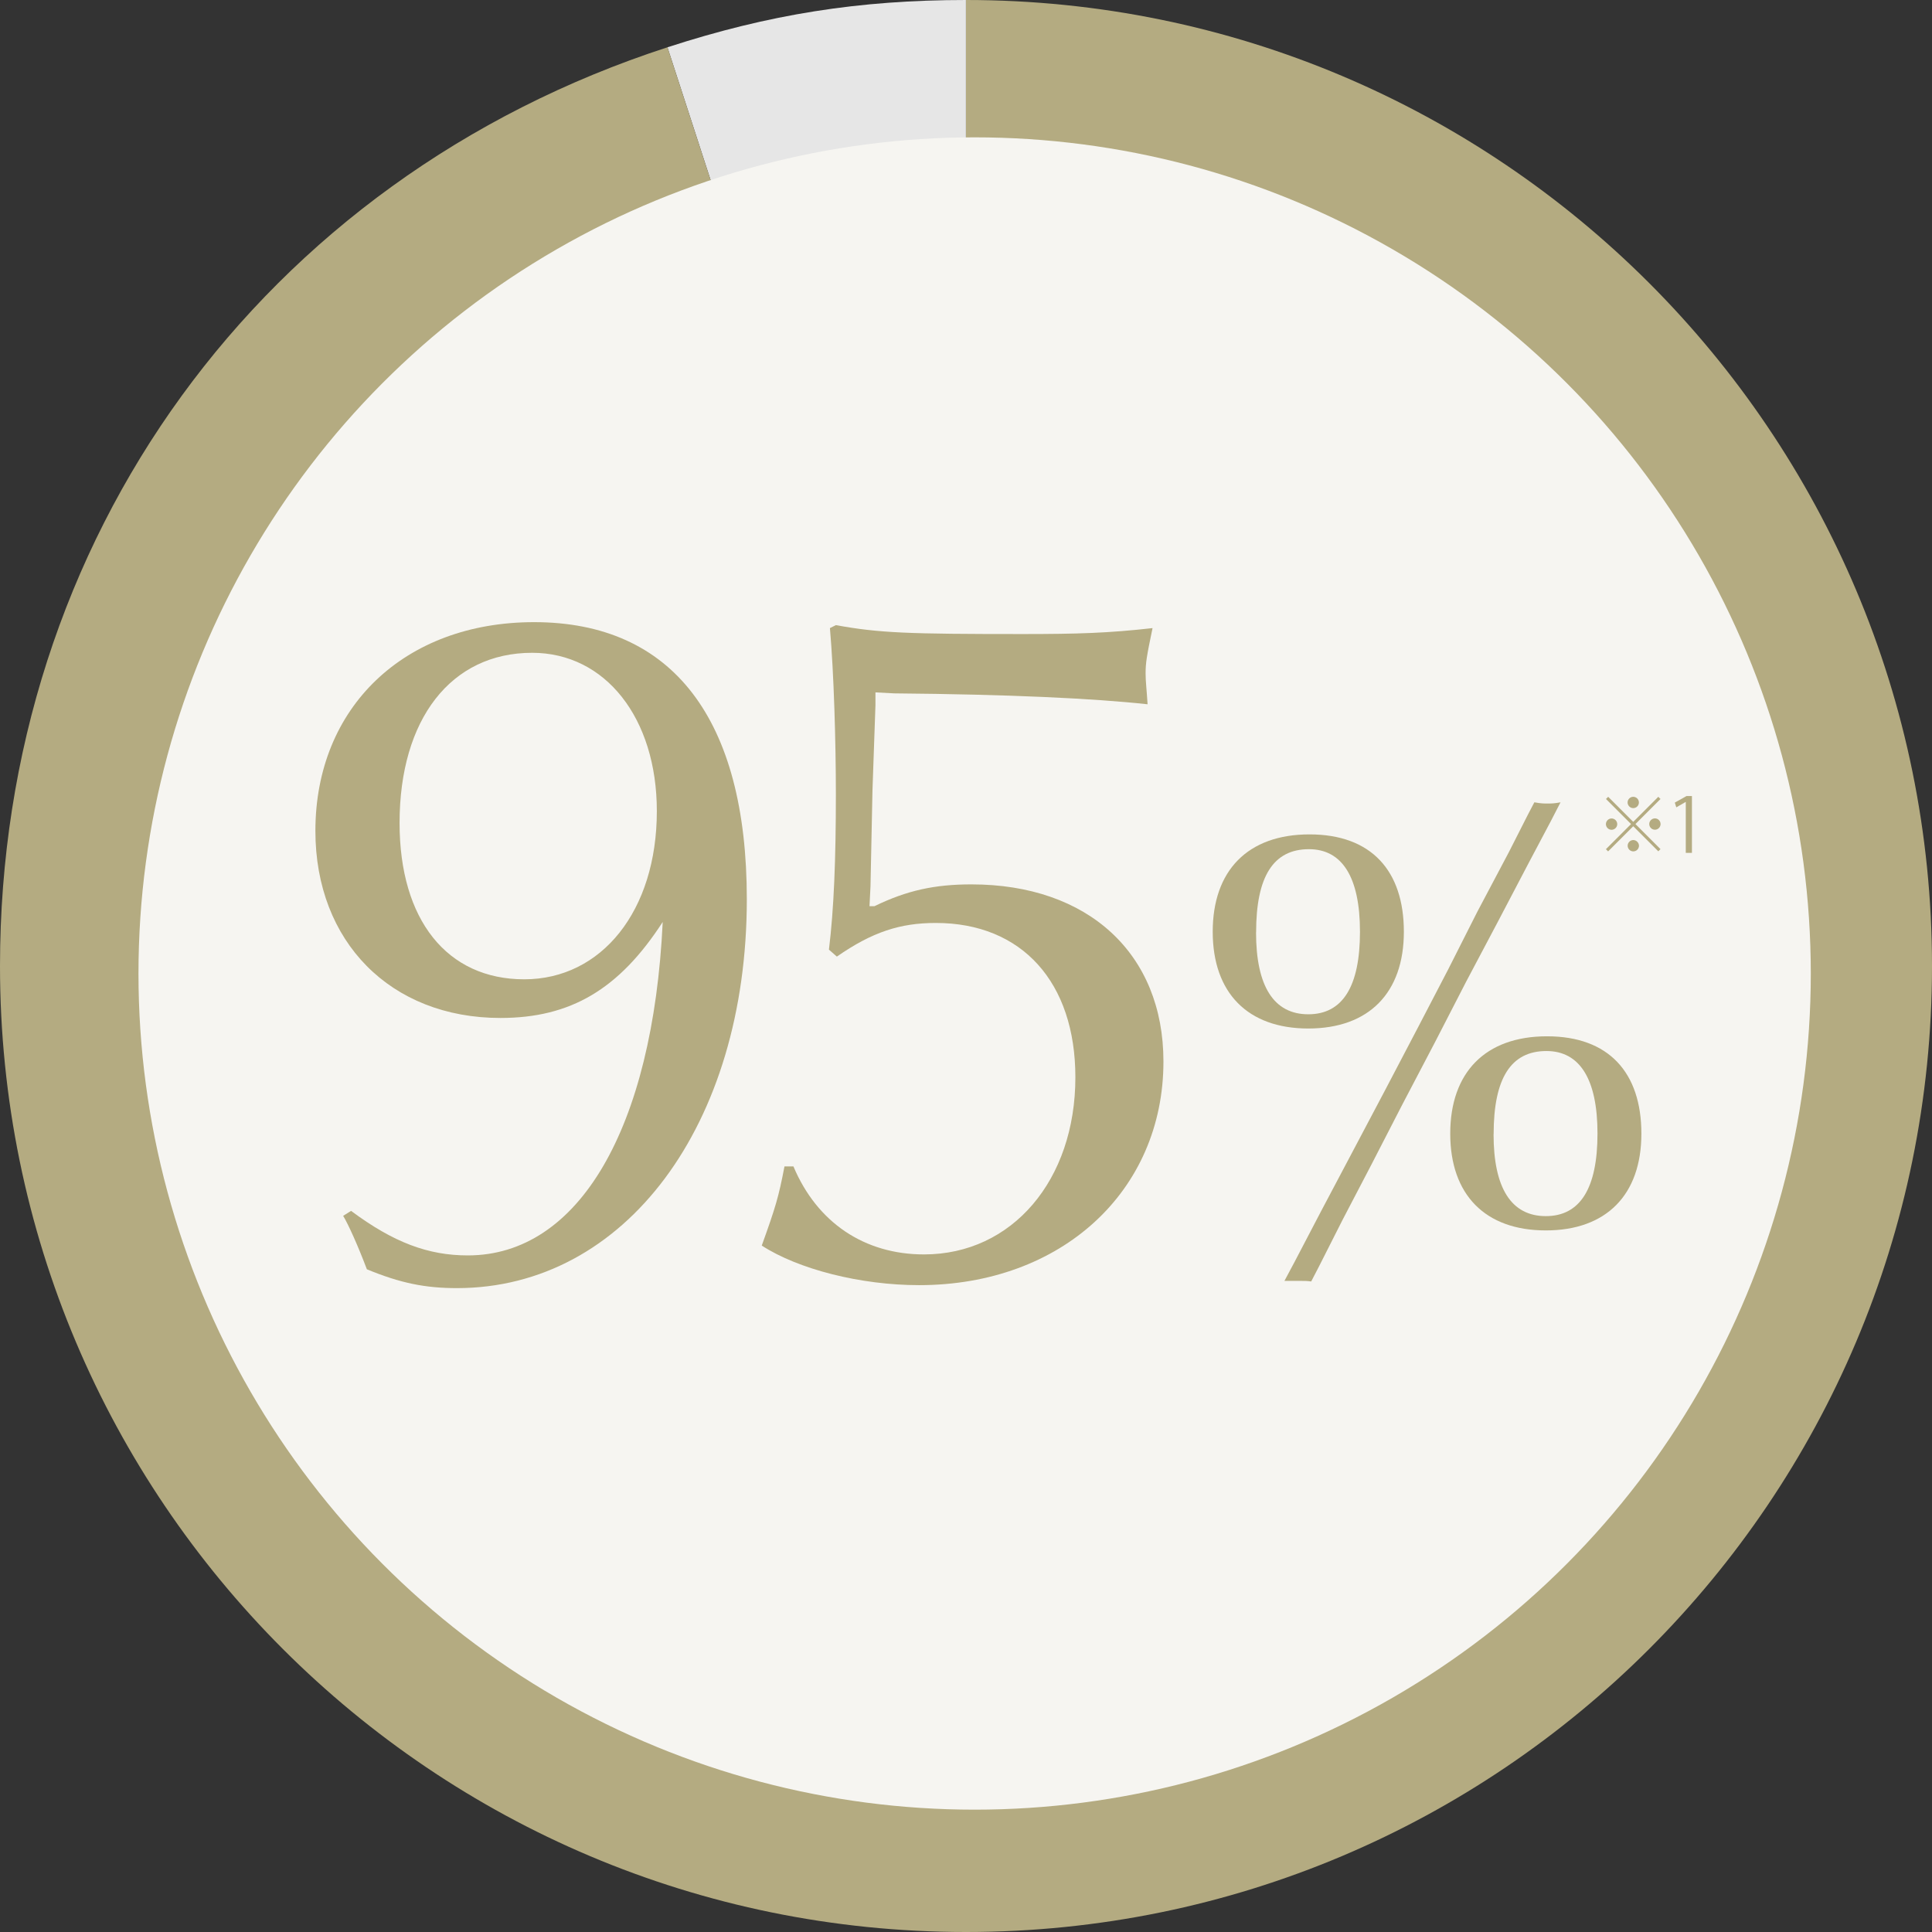
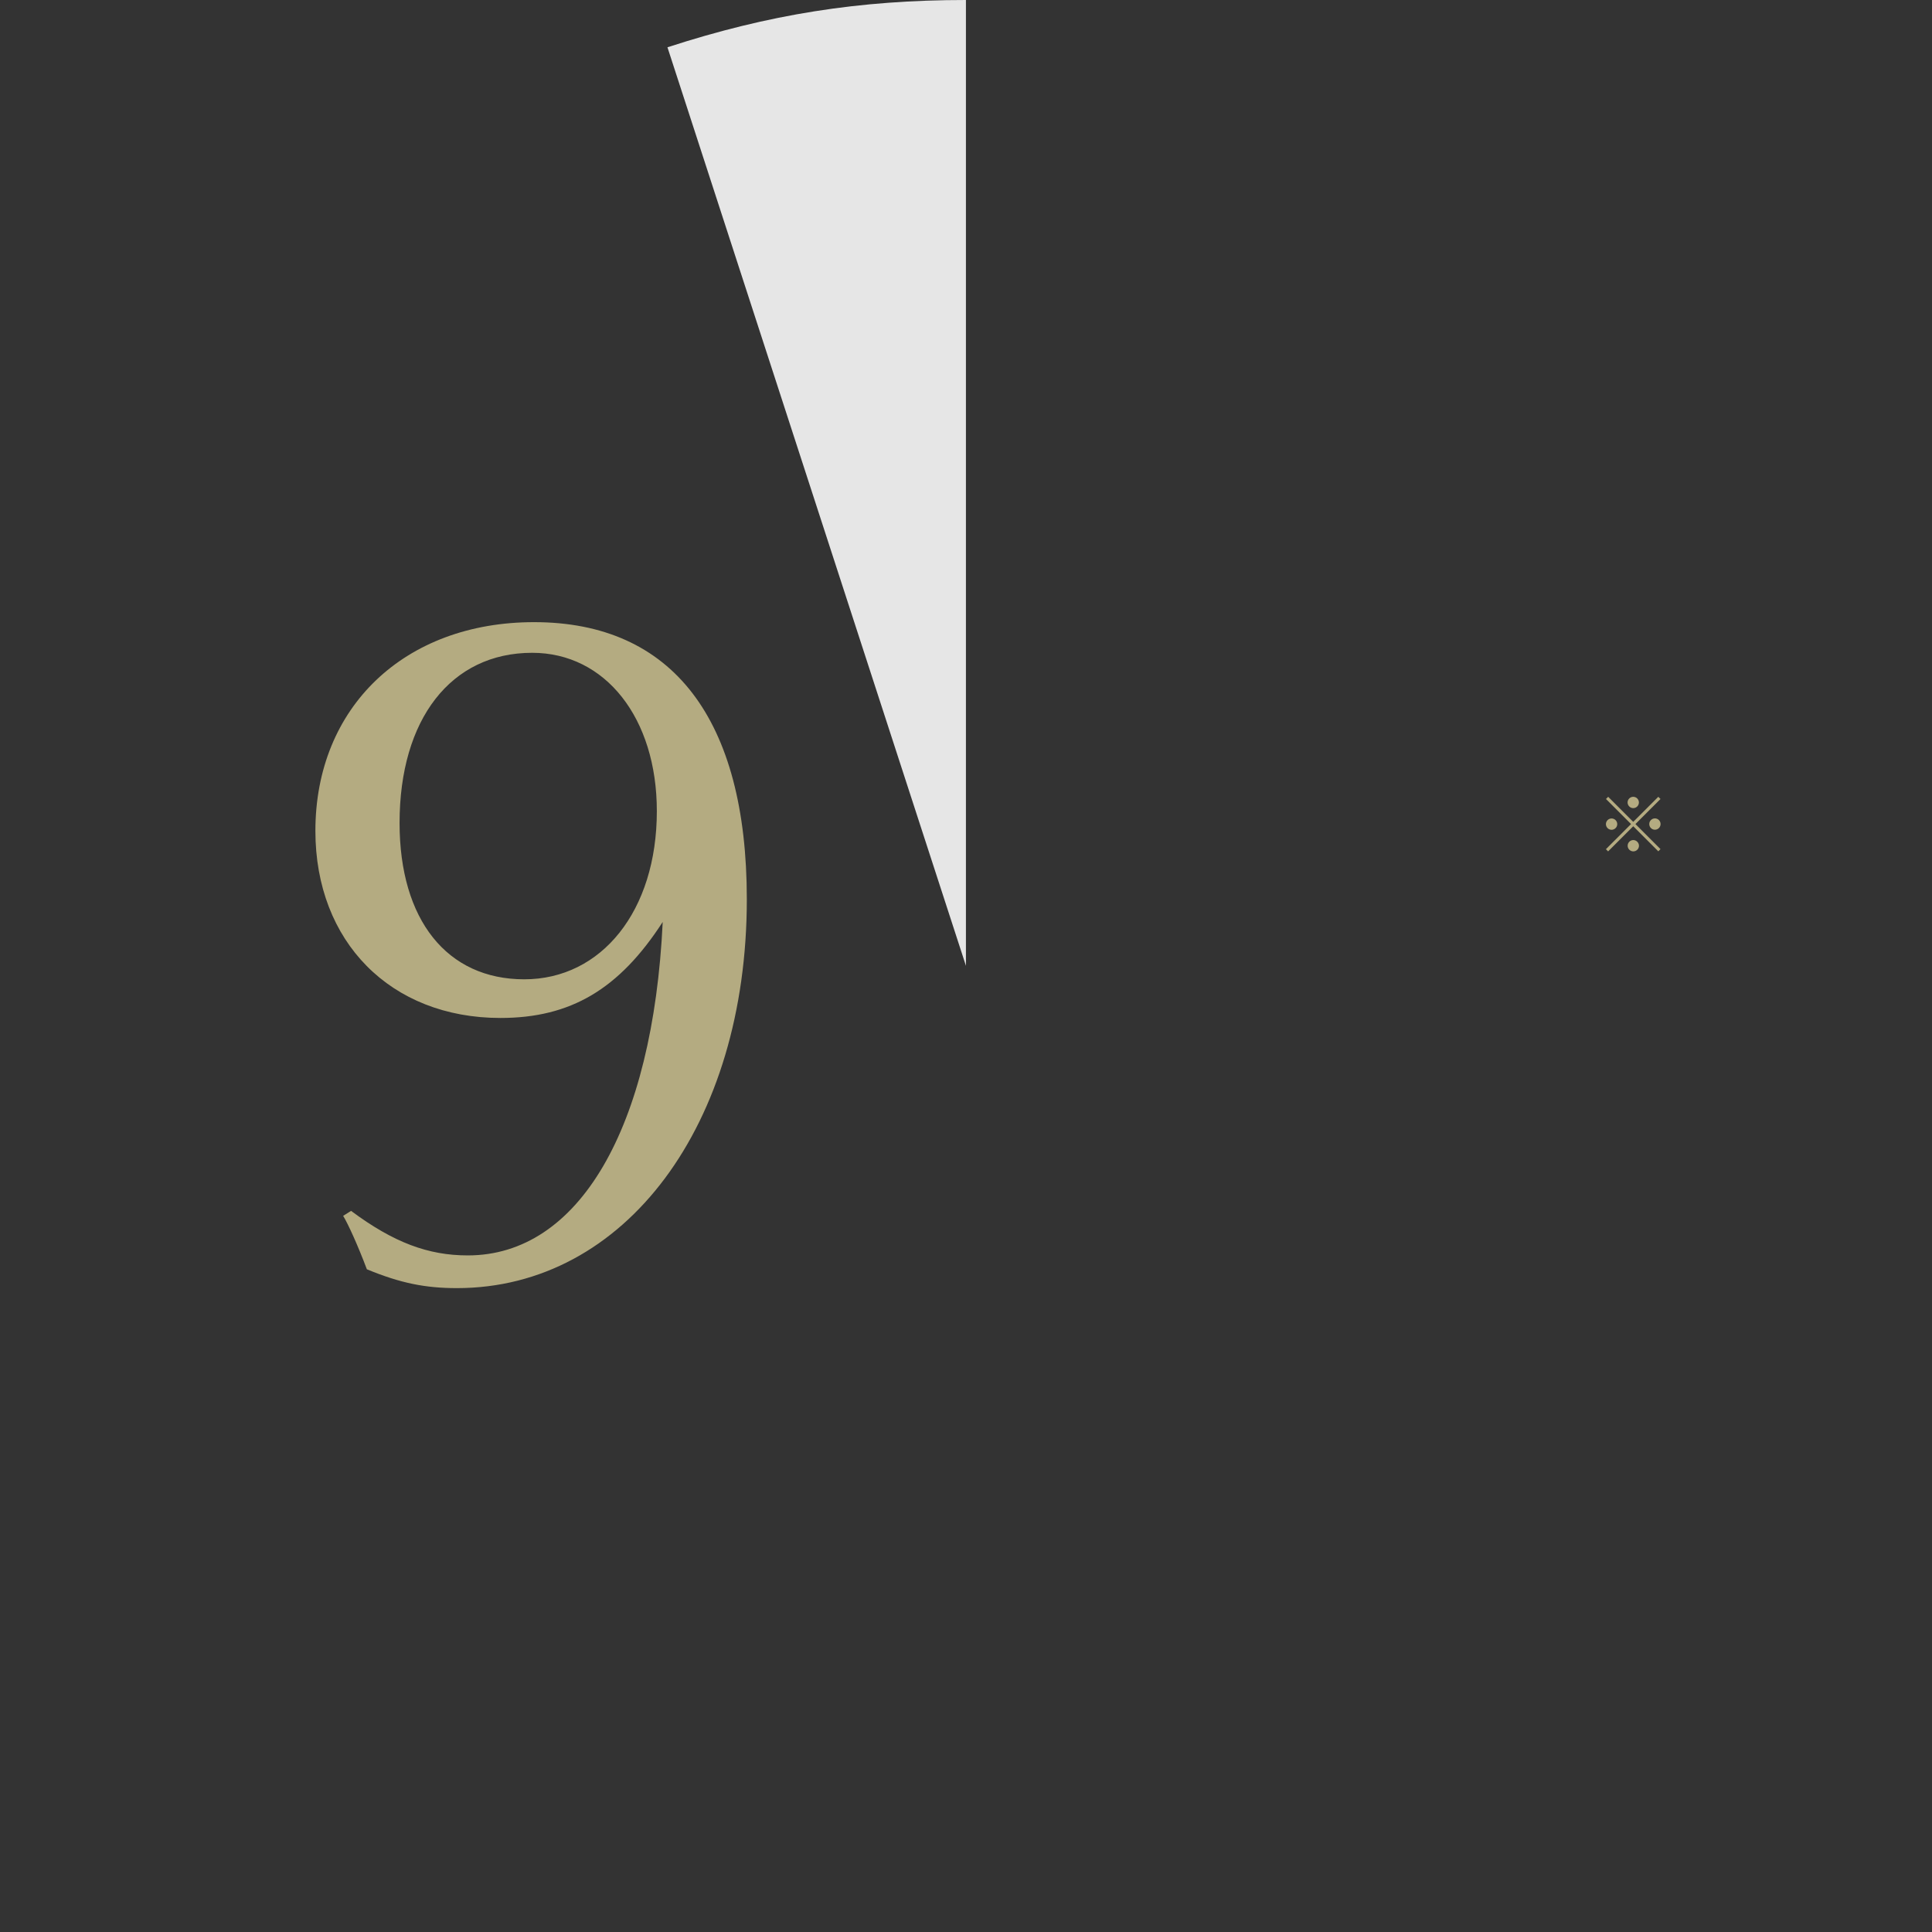
<svg xmlns="http://www.w3.org/2000/svg" id="Layer_2" data-name="Layer 2" viewBox="0 0 272.9 272.9">
  <rect x="0" y="0" width="272.9" height="272.9" fill="#333333" stroke="none" />
  <defs>
    <style>
      .cls-1 {
        fill: #f6f5f1;
      }

      .cls-2 {
        fill: #b4ab81;
      }

      .cls-3 {
        fill: #e6e6e6;
      }
    </style>
  </defs>
  <g id="_レイヤー_1" data-name="レイヤー 1">
    <g>
      <g>
        <path class="cls-3" d="M136.45,136.45L94.28,6.68c14.33-4.66,27.09-6.68,42.16-6.68v136.45Z" />
-         <path class="cls-2" d="M136.45,136.45V0c75.36,0,136.45,61.09,136.45,136.45s-61.09,136.45-136.45,136.45S0,211.81,0,136.45C0,76.16,36.95,25.31,94.28,6.68l42.16,129.77Z" />
      </g>
-       <circle class="cls-1" cx="137.67" cy="137.51" r="118.11" />
      <g>
        <g>
          <path class="cls-2" d="M49.59,171.04c6.01,4.47,10.9,6.29,16.49,6.29,15.65,0,26.14-17.89,27.53-47.1-6.15,9.5-13,13.56-22.92,13.56-15.51,0-26.14-10.76-26.14-26.42,0-17.47,12.58-29.49,30.89-29.49,19.57,0,30.05,13.7,30.05,39.14,0,31.87-17.19,54.93-40.95,54.93-4.47,0-7.97-.7-12.72-2.66-1.26-3.35-2.66-6.43-3.35-7.55l1.12-.7ZM56.44,116.25c0,13.7,6.71,22.08,17.61,22.08s18.73-9.64,18.73-23.76c0-13.14-7.27-22.36-17.61-22.36-11.46,0-18.73,9.36-18.73,24.04Z" />
-           <path class="cls-2" d="M112.07,164.75c3.35,7.97,10.06,12.44,18.45,12.44,12.44,0,21.38-10.48,21.38-25.02,0-13.42-7.55-21.8-19.71-21.8-5.03,0-8.95,1.26-13.98,4.75l-1.12-.98c.7-5.73.98-12.72.98-21.94,0-7.41-.28-17.05-.84-23.48l.84-.42c6.15,1.12,10.2,1.26,26.42,1.26,7.69,0,12.16-.14,18.31-.84-.84,4.05-.98,4.89-.98,6.43,0,1.12.14,2.1.28,4.33-7.69-.84-19.71-1.4-35.78-1.54l-2.66-.14v1.82l-.42,12.02-.28,13.56-.14,2.8h.7c4.61-2.24,8.53-3.08,13.7-3.08,16.49,0,27.12,9.78,27.12,25.02,0,18.31-14.4,31.59-34.52,31.59-8.25,0-17.05-2.24-22.22-5.59,1.96-5.45,2.38-6.85,3.21-11.18h1.26Z" />
-           <path class="cls-2" d="M198.3,131.61c0,8.64-4.95,13.67-13.5,13.67s-13.5-5.03-13.5-13.67,4.95-13.75,13.67-13.75,13.33,5.12,13.33,13.75ZM177.42,131.7c0,7.63,2.52,11.57,7.38,11.57s7.3-3.94,7.3-11.66-2.52-11.66-7.21-11.66c-5.03,0-7.46,3.86-7.46,11.74ZM216.75,113.33c.92.17,1.34.17,1.84.17s.92,0,1.84-.17l-1.43,2.77-3.02,5.7-4.44,8.47-4.44,8.39-4.36,8.47-4.7,8.97-4.36,8.47-4.03,7.72-3.35,6.62-1.09,2.1c-.59-.08-.92-.08-1.43-.08h-2.35l1.43-2.68,3.77-7.21,4.44-8.39,4.61-8.72,4.7-8.97,4.19-8.05,4.11-8.13,4.44-8.39,2.68-5.28.92-1.76ZM231.85,160.13c0,8.64-4.95,13.67-13.5,13.67s-13.5-5.03-13.5-13.67,4.95-13.75,13.67-13.75,13.33,5.12,13.33,13.75ZM210.97,160.21c0,7.63,2.52,11.57,7.38,11.57s7.3-3.94,7.3-11.66-2.52-11.66-7.21-11.66c-5.03,0-7.46,3.86-7.46,11.74Z" />
        </g>
        <g>
          <path class="cls-2" d="M227.16,112.55l3.54,3.54,3.54-3.54.31.31-3.54,3.54,3.54,3.54-.31.31-3.54-3.54-3.55,3.55-.31-.31,3.55-3.55-3.54-3.54.31-.31ZM227.64,117.21c-.44,0-.8-.36-.8-.8s.36-.8.8-.8.8.36.8.8c0,.46-.39.8-.8.8ZM229.9,113.35c0-.44.36-.8.8-.8s.8.36.8.8-.36.8-.8.8c-.46,0-.8-.39-.8-.8ZM231.51,119.46c0,.44-.36.8-.8.8s-.8-.36-.8-.8.36-.8.8-.8.8.39.8.8ZM233.76,115.6c.44,0,.8.36.8.8s-.36.8-.8.8-.8-.36-.8-.8c0-.46.39-.8.8-.8Z" />
-           <path class="cls-2" d="M238.12,120.48v-7.2h-.02l-1.32.76-.21-.67,1.66-.93h.76v8.03h-.87Z" />
        </g>
      </g>
    </g>
  </g>
</svg>